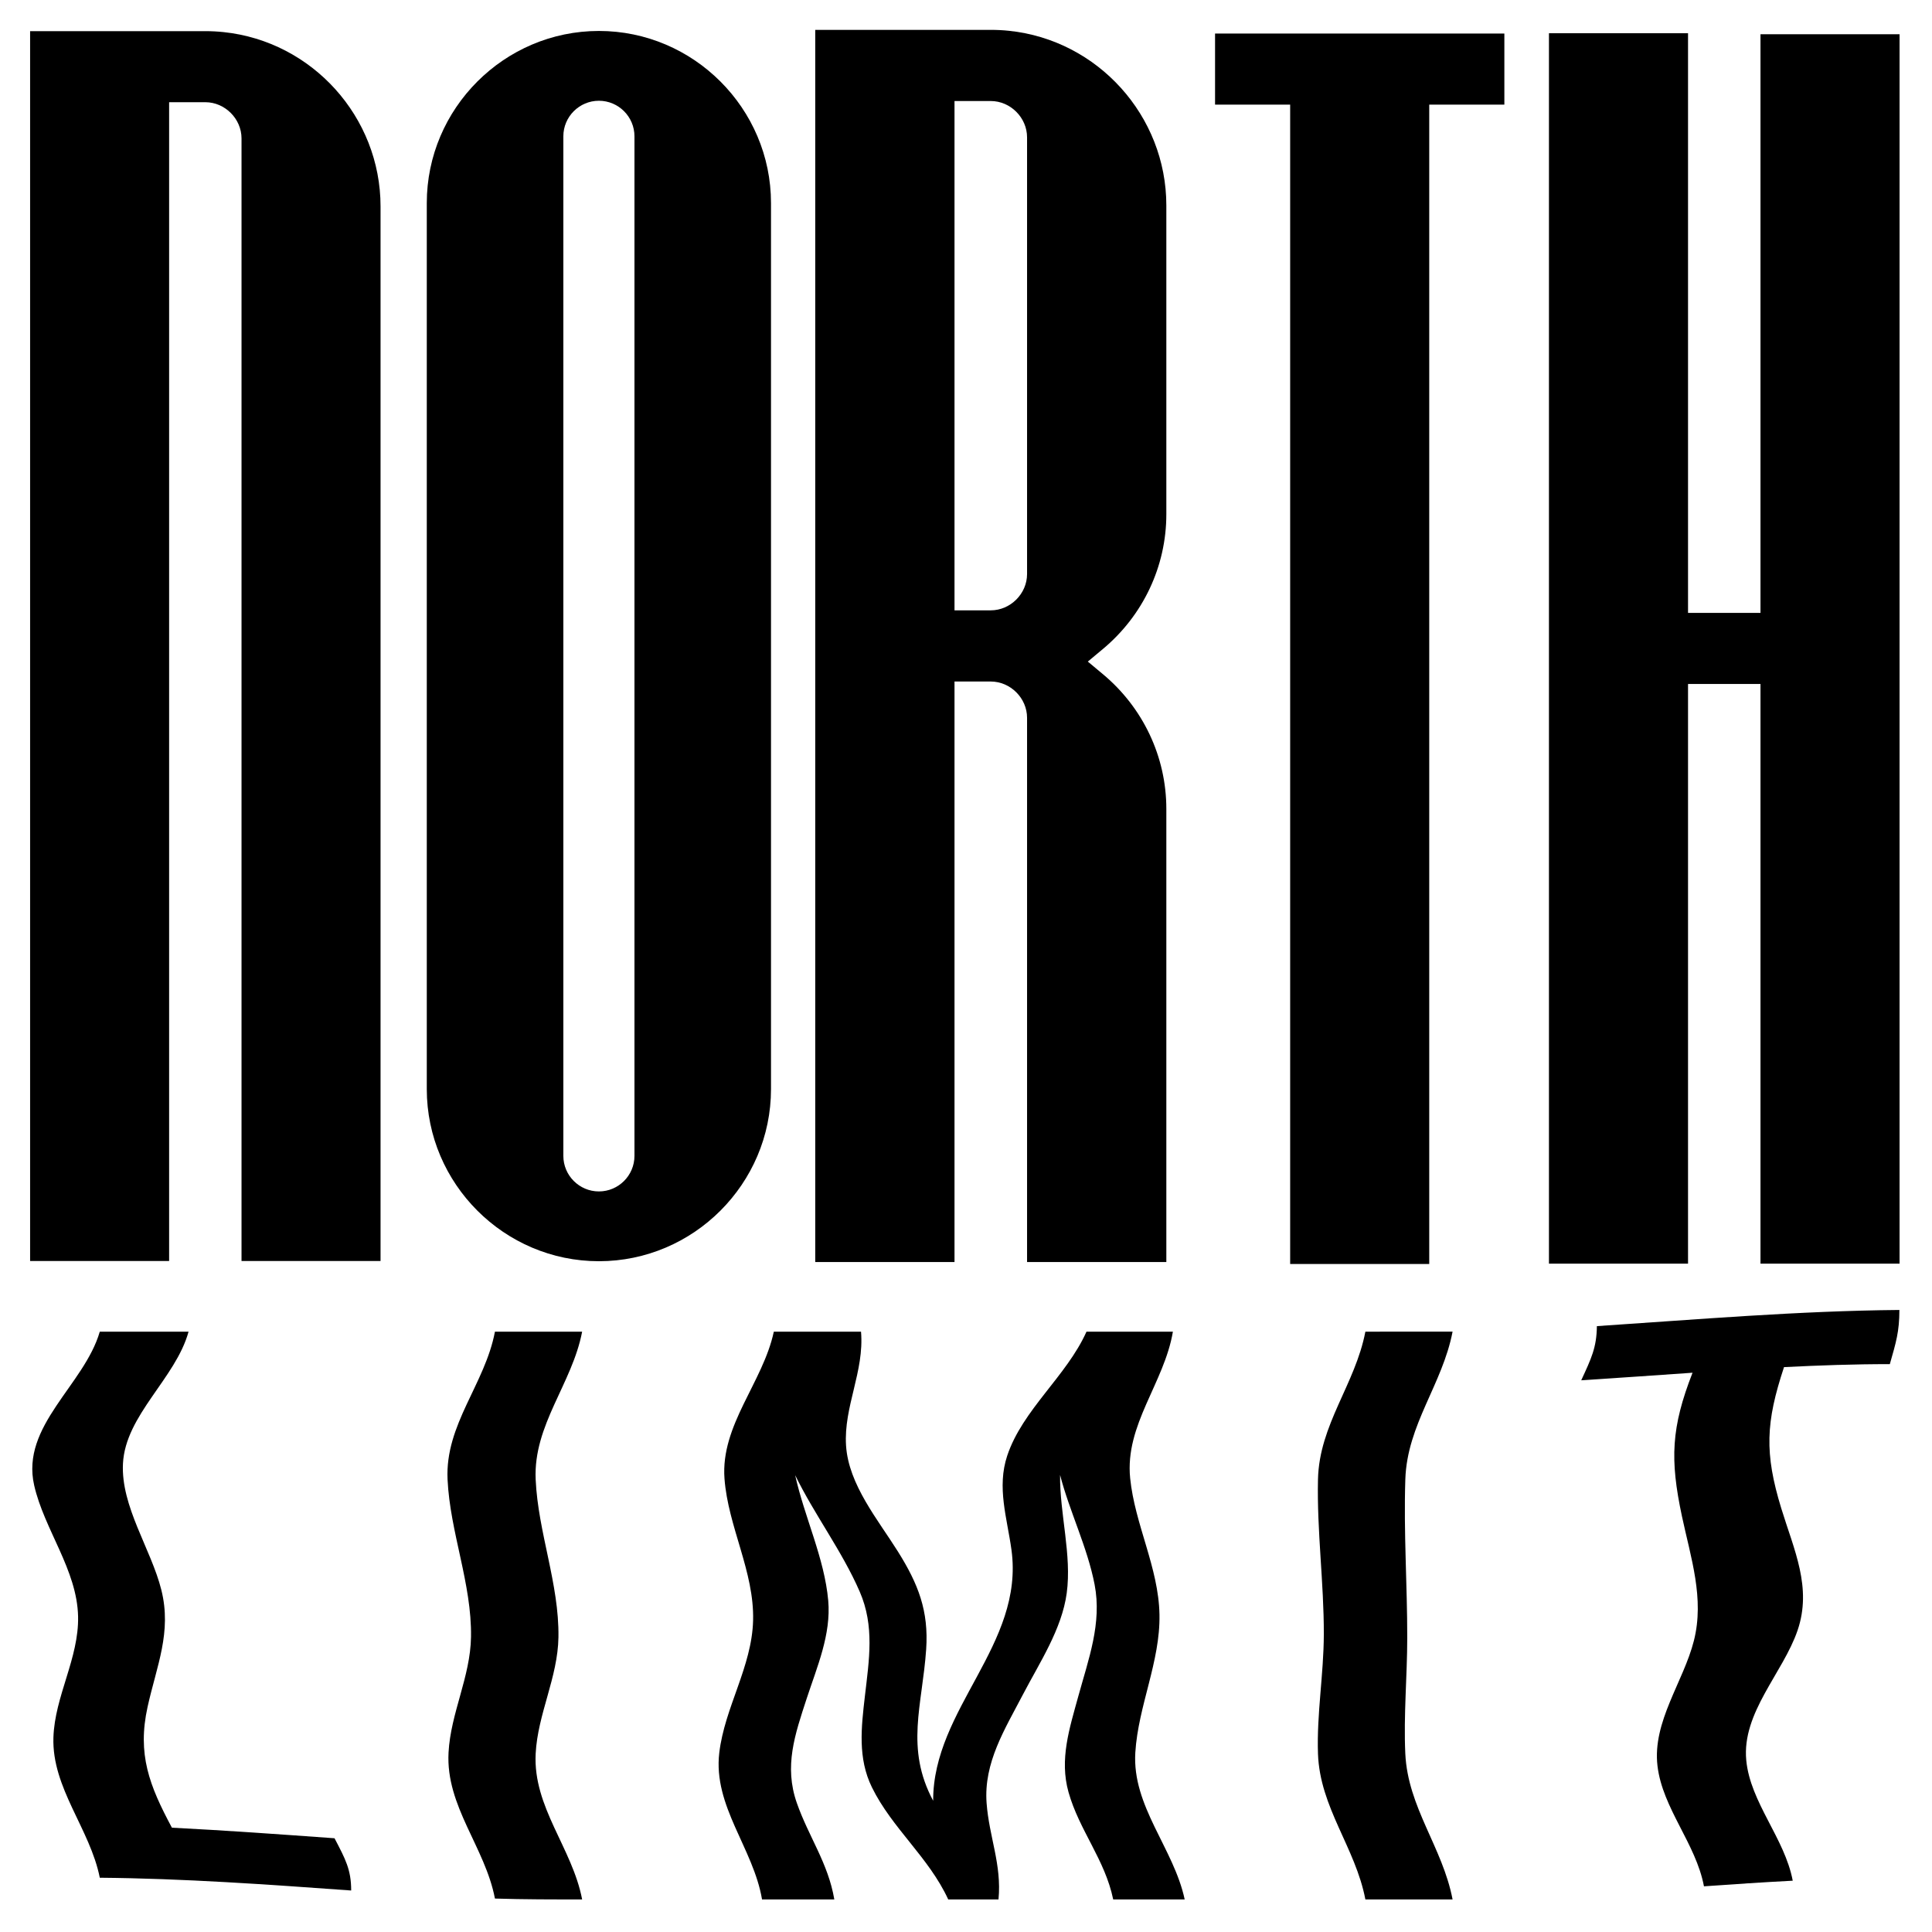
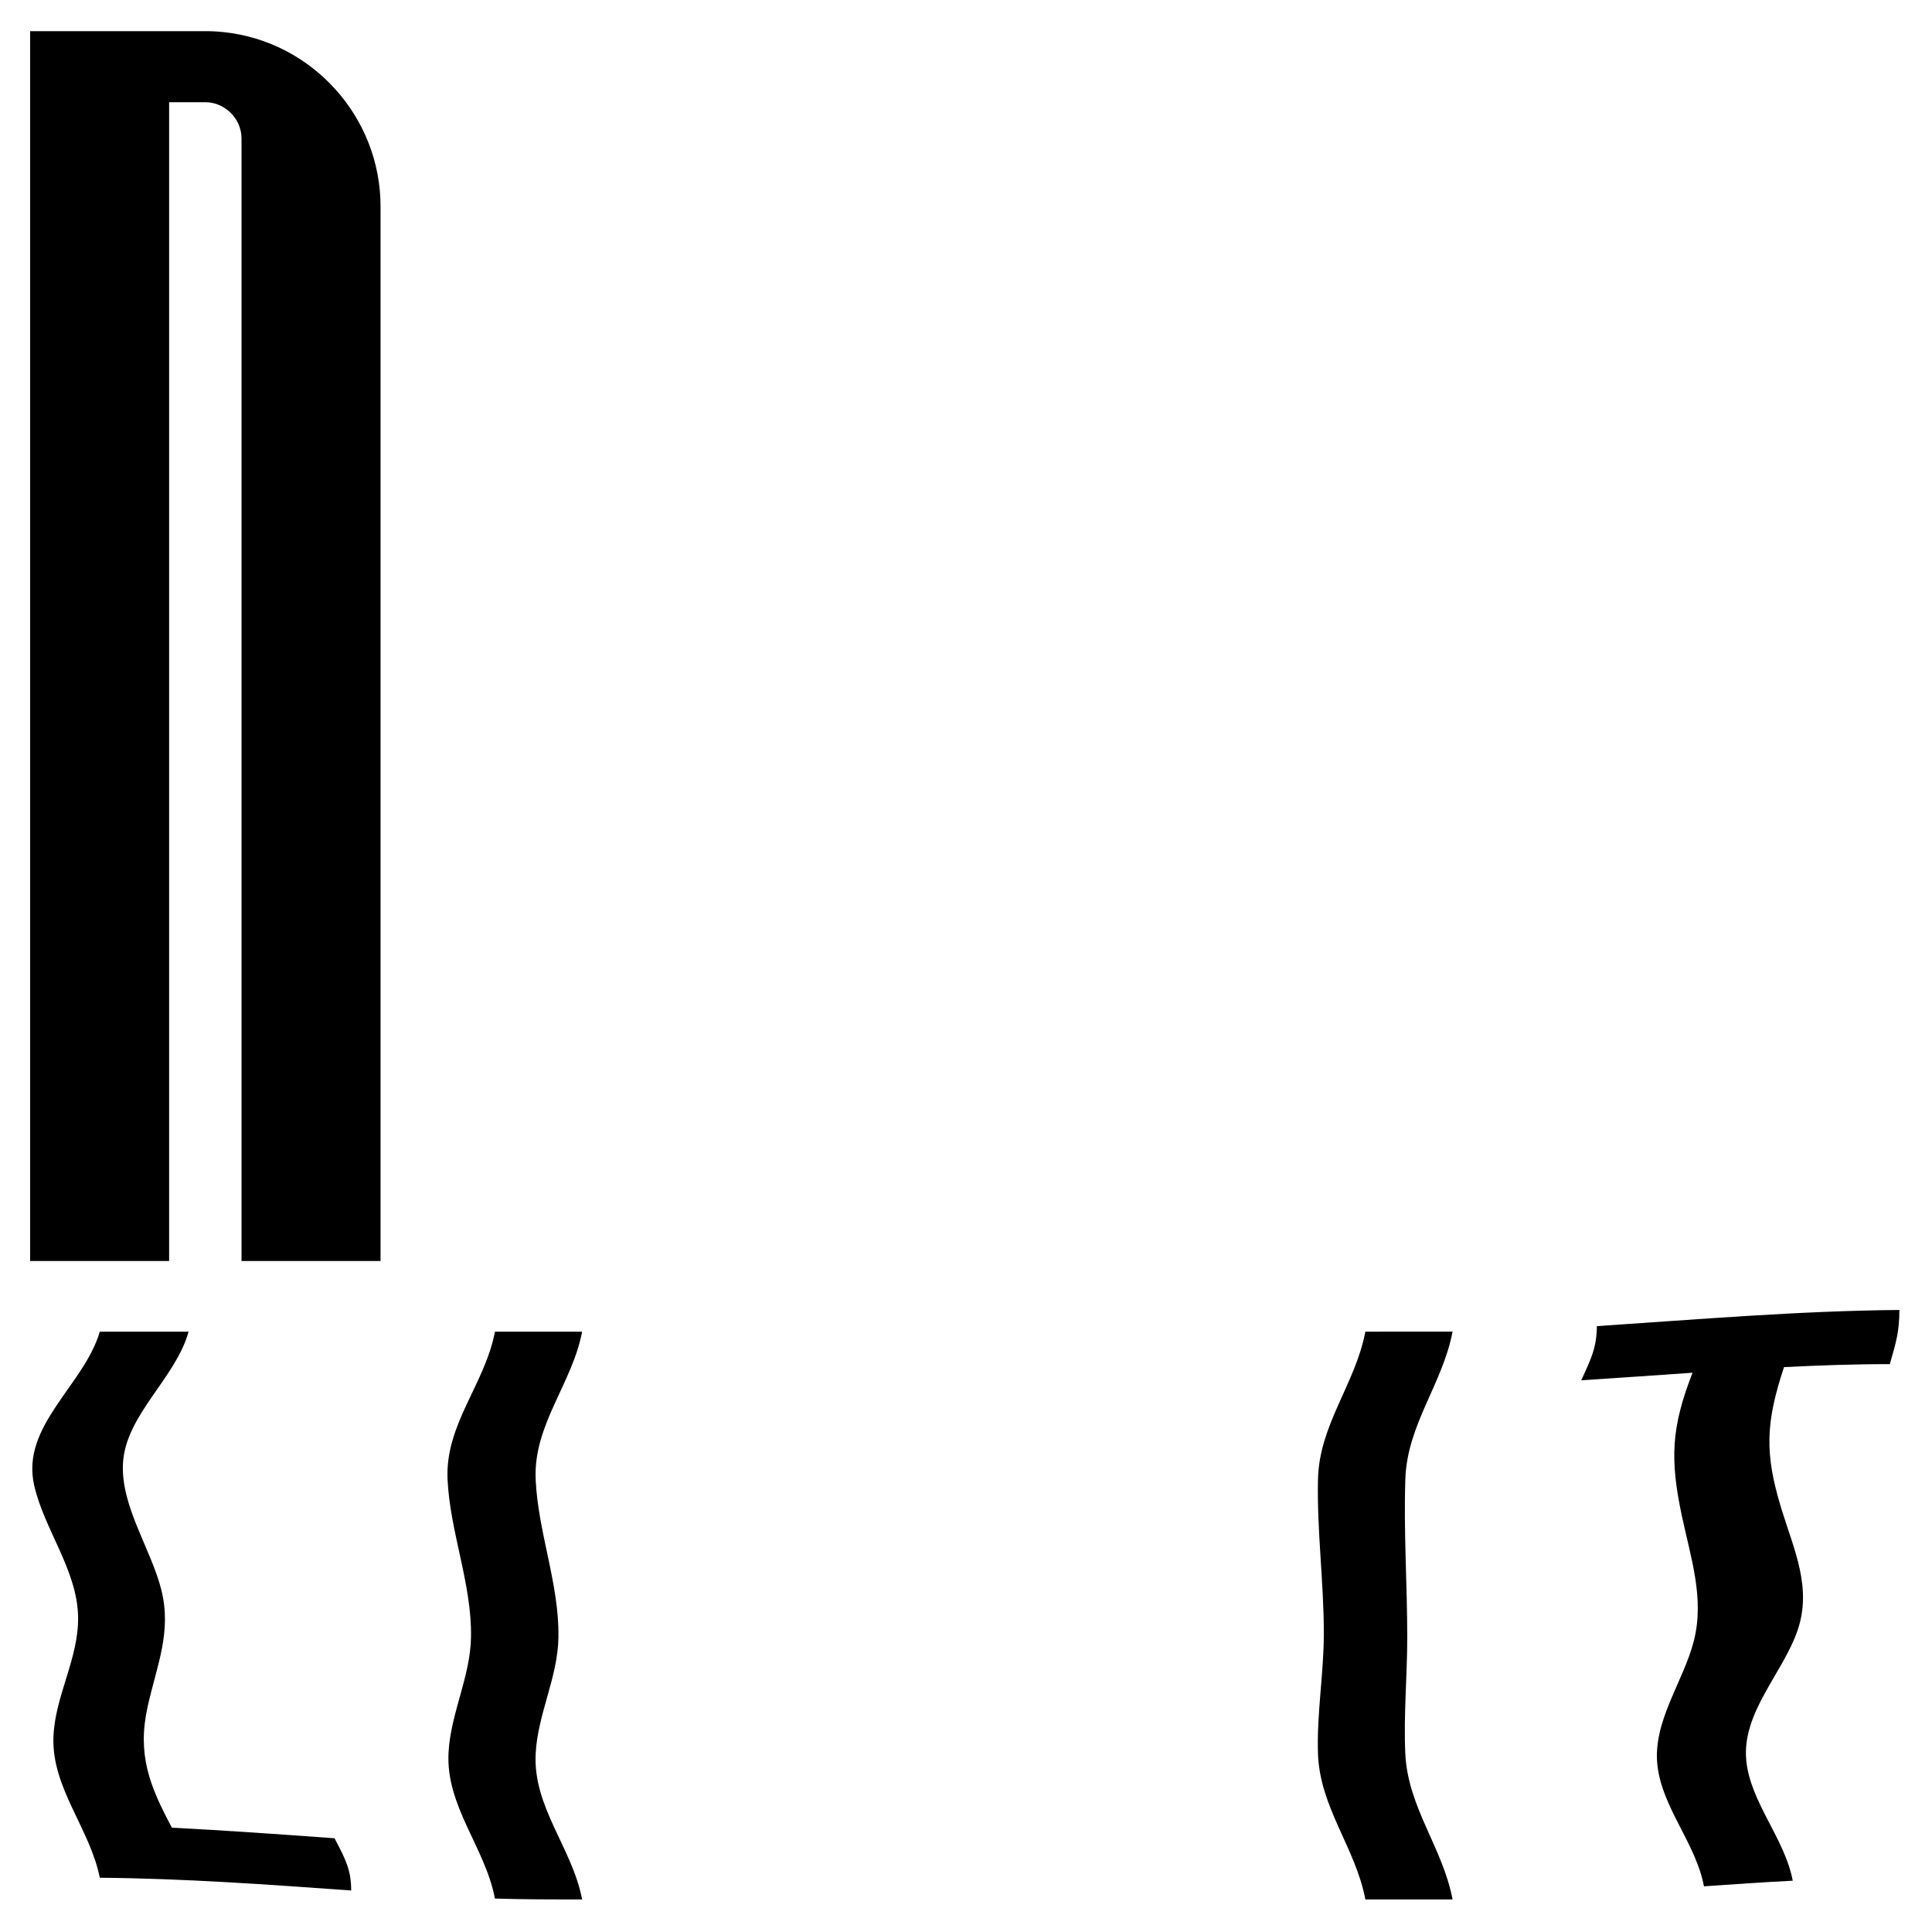
<svg xmlns="http://www.w3.org/2000/svg" style="fill-rule:evenodd;clip-rule:evenodd;stroke-linejoin:round;stroke-miterlimit:2;" xml:space="preserve" version="1.1" viewBox="0 0 4000 4000" height="100%" width="100%">
  <g transform="matrix(1.333,0,0,1.333,0,0)">
    <g transform="matrix(3.084,0,0,3.084,-3125.78,-2353.24)">
      <g transform="matrix(2.812,0,0,2.812,-1013.65,-261.285)">
        <g transform="matrix(0.998,0,0,0.998,1.259,0.942)">
          <path d="M764.436,590.352L789.384,590.352L789.384,401.093C789.384,385.067 777.133,371.483 761.21,369.818C760.124,369.705 759.032,369.648 757.94,369.648L726.495,369.648L726.495,590.352L751.443,590.352L751.443,382.399L757.94,382.399C761.458,382.399 764.436,385.378 764.436,388.896L764.436,590.352Z" />
        </g>
        <g transform="matrix(3.501,0,0,3.501,-1754.06,-2693.02)">
-           <path d="M746.374,928.977L746.374,883.651C746.374,878.81 742.411,874.846 737.57,874.846C732.729,874.846 728.765,878.81 728.765,883.651L728.765,928.977C728.765,933.818 732.729,937.782 737.57,937.782C742.411,937.782 746.374,933.818 746.374,928.977ZM735.751,932.393L735.751,880.236C735.751,879.234 736.568,878.417 737.57,878.417C738.572,878.417 739.389,879.234 739.389,880.236L739.389,932.393C739.389,933.395 738.572,934.212 737.57,934.212C736.568,934.212 735.751,933.395 735.751,932.393Z" />
-         </g>
+           </g>
        <g transform="matrix(3.571,0,0,3.571,-1966.7,-2756.49)">
-           <path d="M793.508,875.416L793.508,937.213L800.493,937.213L800.493,908.099L802.312,908.099C803.297,908.099 804.132,908.933 804.132,909.918L804.132,937.213L811.117,937.213L811.117,914.489C811.117,911.866 809.944,909.404 807.933,907.728L807.179,907.099L807.933,906.47C809.944,904.795 811.117,902.332 811.117,899.709L811.117,884.22C811.117,879.732 807.686,875.929 803.228,875.463C802.924,875.431 802.618,875.416 802.312,875.416L793.508,875.416ZM800.493,904.529L800.493,878.985L802.312,878.985C803.297,878.985 804.132,879.819 804.132,880.805L804.132,902.71C804.132,903.695 803.297,904.529 802.312,904.529L800.493,904.529Z" />
-         </g>
+           </g>
        <g transform="matrix(3.566,0,0,3.566,-2040.74,-2751.45)">
-           <path d="M839.236,937.213L846.221,937.213L846.221,878.985L849.994,878.985L849.994,875.415L835.464,875.415L835.464,878.985L839.236,878.985L839.236,937.213Z" />
-         </g>
+           </g>
        <g transform="matrix(3.566,0,0,3.566,-1090.74,-2751.51)">
-           <path d="M585.829,937.213L592.814,937.213L592.814,908.099L596.453,908.099L596.453,937.213L603.438,937.213L603.438,875.467L596.453,875.467L596.453,904.529L592.814,904.529L592.814,875.416L585.829,875.416L585.829,937.213Z" />
-         </g>
+           </g>
      </g>
      <g transform="matrix(1.093,0,0,1.093,990.363,1382.3)" id="Isolation-Mode">
        <g transform="matrix(1,0,0,1,67.192,304.533)">
          <path style="fill-rule:nonzero;" d="M0,-257.498L40.903,-257.498C34.992,-235.974 11.803,-219.101 10.678,-196.697C9.685,-176.911 23.622,-157.372 28.35,-138.549C33.266,-118.977 26.2,-103.519 22.03,-84.641C17.202,-62.782 22.819,-48.375 33.232,-28.942C58.236,-27.674 83.193,-25.871 108.163,-24.071C113.184,-14.443 115.834,-9.628 115.834,0C77.237,-2.784 38.711,-5.544 0,-5.887C-4.485,-28.444 -22.139,-47.187 -21.366,-70.542C-20.736,-89.601 -9.6,-107.008 -10,-126.245C-10.447,-147.746 -25.593,-166.248 -30.243,-186.734C-36.47,-214.162 -7.138,-232.888 0,-257.498" />
        </g>
        <g transform="matrix(1,0,0,1,249.267,308.662)">
          <path style="fill-rule:nonzero;" d="M0,-261.627L40.18,-261.627C35.564,-237.547 17.643,-218.725 18.766,-193.53C19.856,-169.094 29.627,-145.455 29.262,-120.873C28.986,-102.275 19.708,-85.52 18.766,-67.183C17.496,-42.451 35.636,-23.718 40.18,-0.016C26.783,-0.004 13.392,0 0,-0.418C-4.551,-24.157 -22.687,-42.878 -21.382,-67.653C-20.423,-85.857 -11.312,-102.518 -11.025,-120.978C-10.644,-145.565 -20.686,-169.12 -21.832,-193.549C-23.022,-218.909 -4.574,-237.418 0,-261.627" />
        </g>
        <g transform="matrix(1,0,0,1,377.769,308.646)">
-           <path style="fill-rule:nonzero;" d="M0,-261.611L40.179,-261.611C41.742,-243.193 32.136,-227.073 33.279,-209.139C34.427,-191.127 48.008,-174.955 57.214,-160.249C66.532,-145.365 71.418,-132.99 70.196,-115.221C68.416,-89.342 60.442,-69.737 73.42,-45.469C73.306,-87.967 115.533,-117.33 109.494,-161.124C107.47,-175.807 102.687,-189.848 107.546,-204.46C114.578,-225.606 134.913,-241.141 144.068,-261.611L183.886,-261.611C179.869,-237.865 161.696,-218.767 164.192,-194.072C166.351,-172.708 177.285,-152.958 177.698,-131.285C178.113,-109.545 167.9,-89.236 166.569,-67.708C165.033,-42.873 184.259,-23.598 189.315,0L156.374,0C152.591,-18.339 140.743,-31.813 135.79,-49.414C131.532,-64.544 136.236,-78.805 140.292,-93.592C144.99,-110.721 151.248,-127.246 147.81,-145.084C144.503,-162.245 136.295,-178.626 131.898,-195.585C131.703,-177.723 137.351,-158.793 134.958,-141.114C132.709,-124.501 122.424,-109.07 114.778,-94.407C106.422,-78.381 96.669,-63.023 98.037,-44.445C99.19,-28.783 105.076,-16.125 103.526,0L80.359,0C71.426,-19.392 54.465,-32.775 45.202,-51.656C38.61,-65.091 40.295,-79.284 41.968,-93.702C43.913,-110.465 46.467,-125.918 39.599,-141.763C31.491,-160.467 18.806,-177.123 9.833,-195.493C14.039,-176.354 23.34,-157.264 25.068,-137.71C26.449,-122.088 19.925,-107.181 15.143,-92.568C9.708,-75.962 4.644,-61.416 10.599,-44.445C16.082,-28.817 25.05,-16.699 27.872,0L-5.431,0C-9.42,-23.586 -28.033,-42.99 -25.137,-67.527C-22.66,-88.518 -10.093,-107.164 -9.55,-128.57C-8.978,-151.09 -21.078,-171.679 -22.73,-193.893C-24.568,-218.601 -5.026,-238.152 0,-261.611" />
-         </g>
+           </g>
        <g transform="matrix(1,0,0,1,650.341,308.646)">
          <path style="fill-rule:nonzero;" d="M0,-261.611C13.393,-261.611 26.787,-261.608 40.18,-261.614C35.486,-237.224 19.244,-218.916 18.41,-193.577C17.61,-169.301 19.314,-144.848 19.294,-120.552C19.28,-102.877 17.581,-84.883 18.397,-67.23C19.548,-42.34 35.567,-24.067 40.18,-0.004C26.787,0.003 13.393,-0 0,-0C-4.599,-23.989 -20.994,-42.302 -21.837,-67.165C-22.455,-85.395 -19.193,-103.849 -19.146,-122.12C-19.085,-145.918 -22.365,-169.741 -21.837,-193.511C-21.273,-218.862 -4.669,-237.256 0,-261.611" />
        </g>
        <g transform="matrix(1,0,0,1,801.089,273.683)">
          <path style="fill-rule:nonzero;" d="M0,-207.727C-17.094,-206.541 -34.187,-205.339 -51.287,-204.239C-46.695,-214.224 -44.196,-219.217 -44.072,-229.202C2.38,-232.287 48.732,-236.233 95.311,-236.648C95.311,-226.663 93.757,-221.67 90.907,-211.685C74.65,-211.708 58.389,-211.123 42.154,-210.314C33.736,-184.883 33.079,-170.709 40.894,-145.205C46.757,-126.067 55.138,-108.782 48.408,-89.041C41.706,-69.384 22.653,-51.164 24.755,-29.136C26.613,-9.666 42.483,6.779 46.168,26.333C32.524,27.046 18.891,27.946 5.264,28.921C1.546,9.19 -13.811,-6.928 -16.149,-26.549C-18.577,-46.916 -4.185,-65.283 0.621,-84.233C5.565,-103.731 -0.795,-122.409 -4.884,-141.604C-10.476,-167.856 -9.834,-182.495 0,-207.727" />
        </g>
      </g>
    </g>
  </g>
</svg>